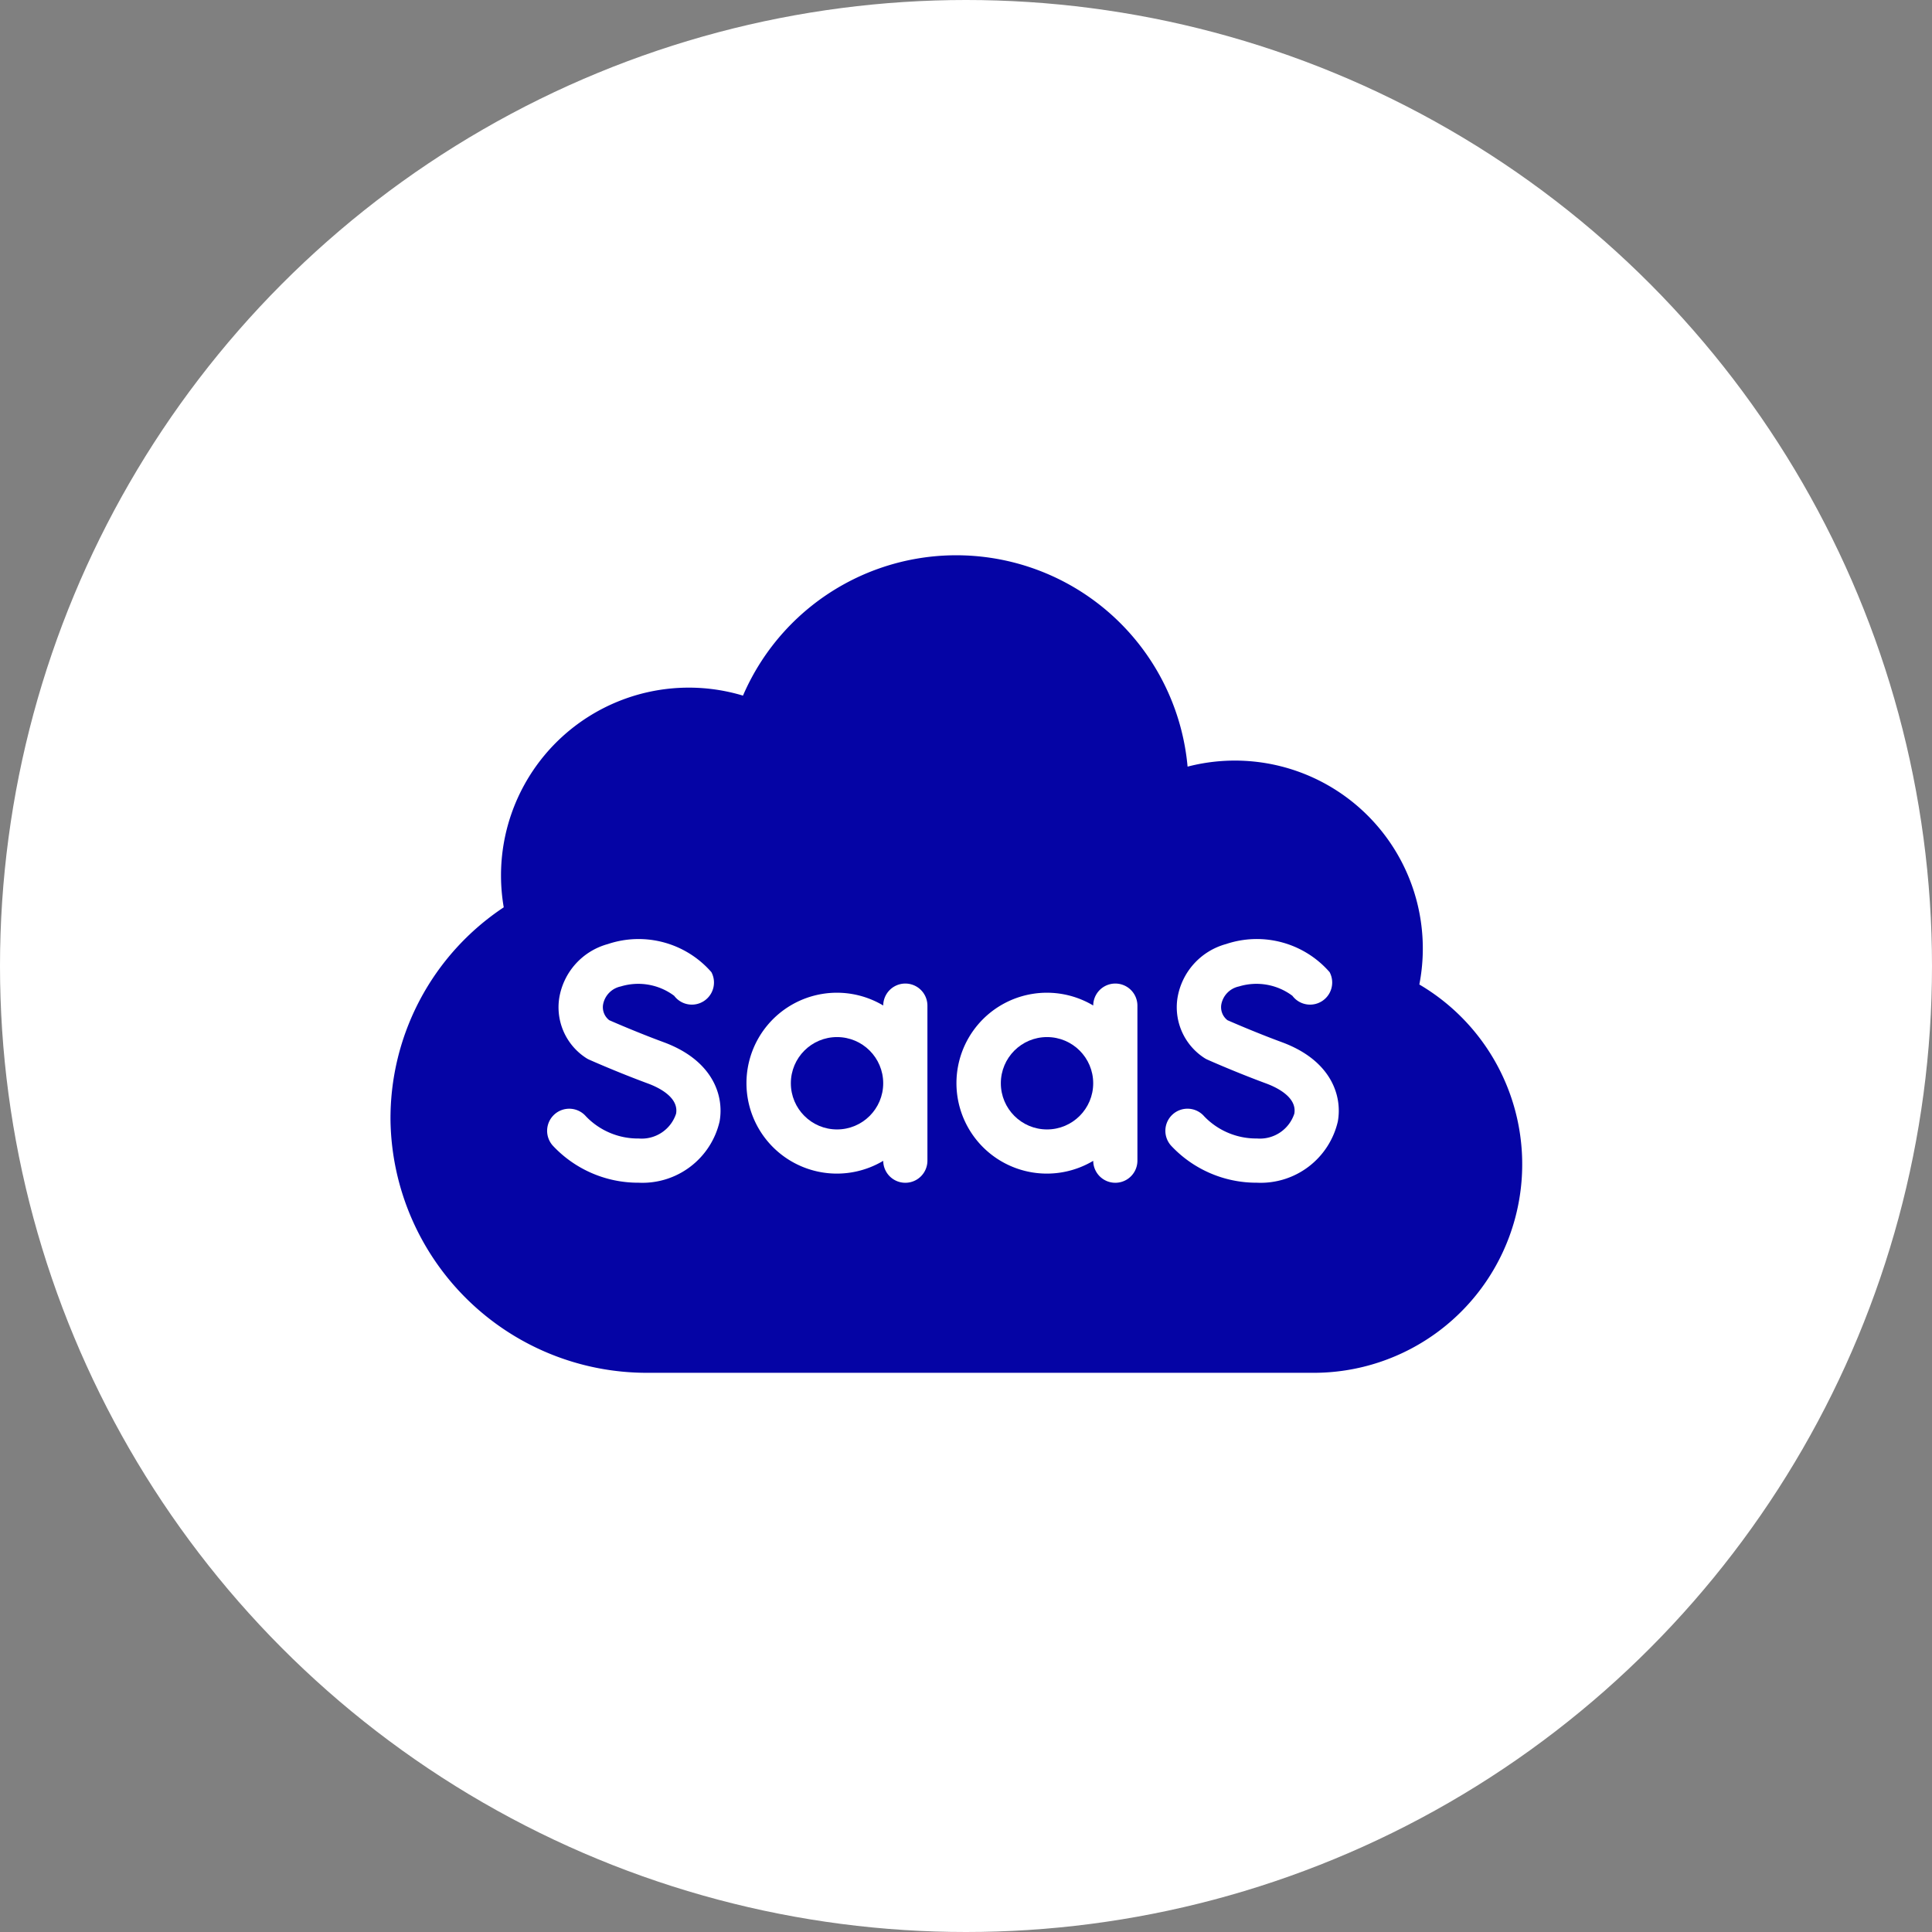
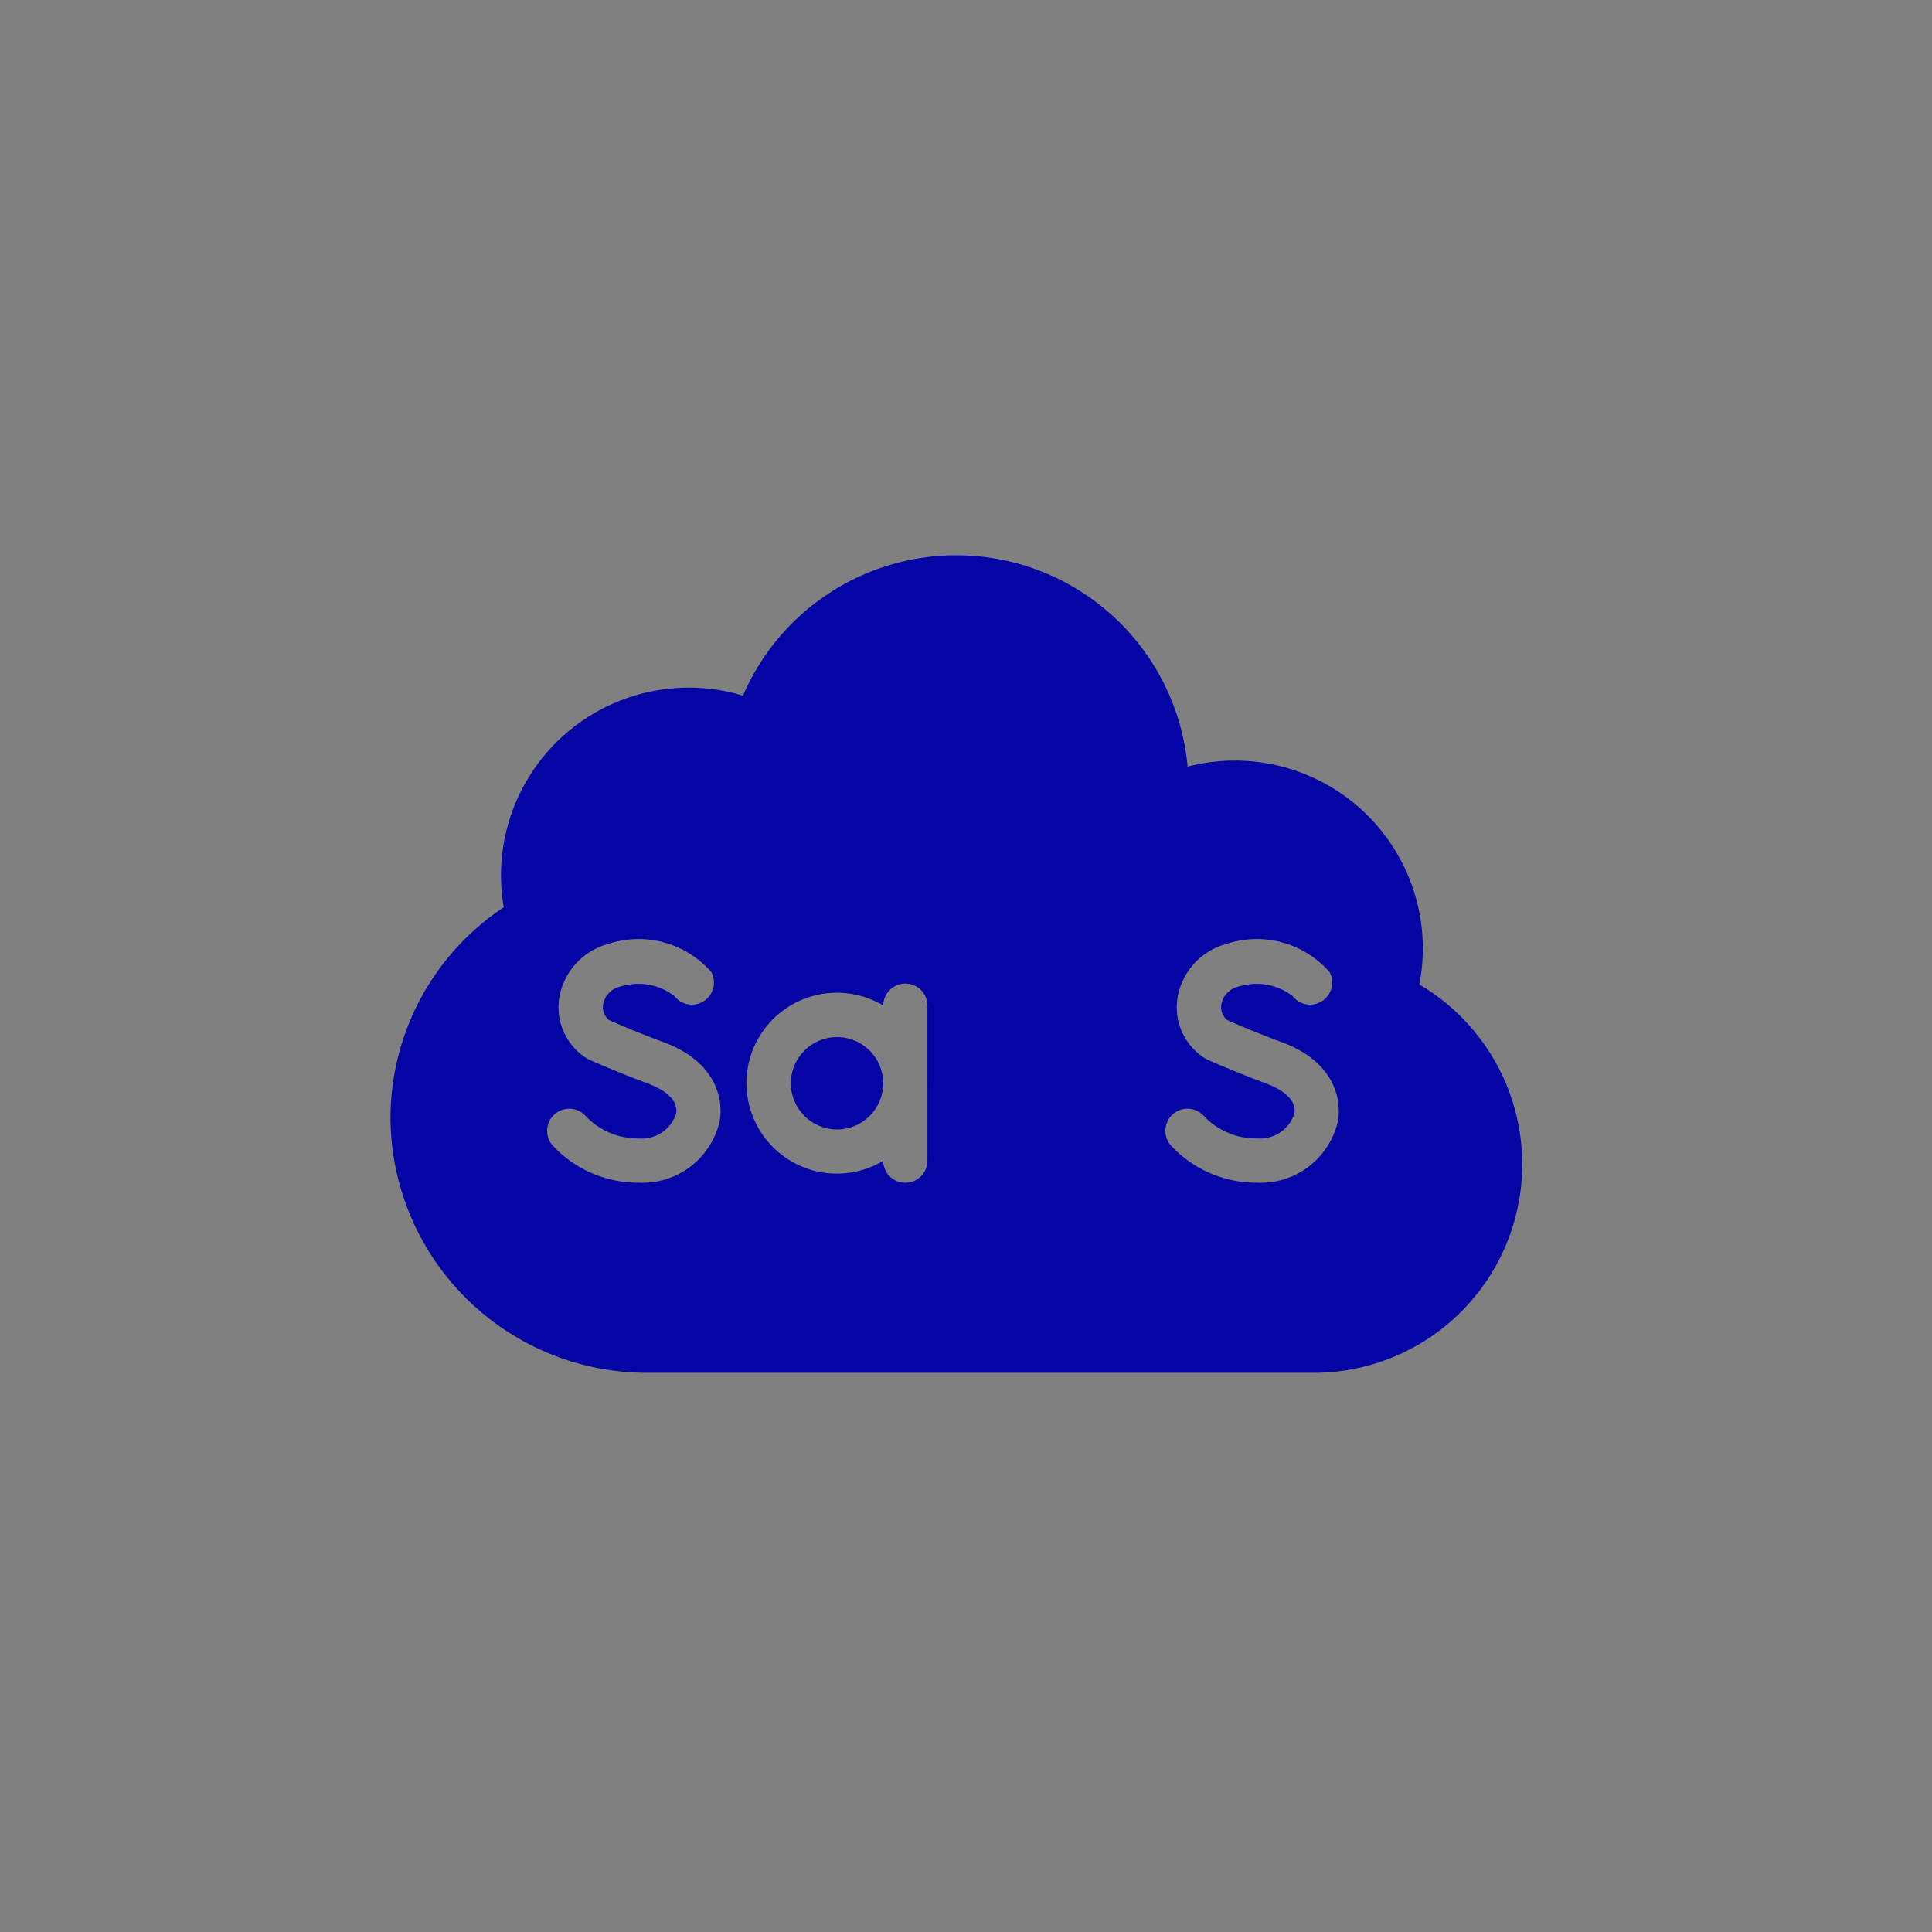
<svg xmlns="http://www.w3.org/2000/svg" width="94" height="94" viewBox="0 0 94 94">
  <rect x="0" y="0" width="94" height="94" fill="#808080" stroke="none" />
  <g id="Group_34003" data-name="Group 34003" transform="translate(-353 -4829)">
-     <circle id="Ellipse_17" data-name="Ellipse 17" cx="47" cy="47" r="47" transform="translate(353 4829)" fill="#fff" />
    <g id="Group_37516" data-name="Group 37516" transform="translate(372 4785)">
      <circle id="Ellipse_848" data-name="Ellipse 848" cx="2.247" cy="2.247" r="2.247" transform="translate(29.695 94.458)" fill="#0504a5" />
      <circle id="Ellipse_849" data-name="Ellipse 849" cx="2.247" cy="2.247" r="2.247" transform="translate(19.478 94.458)" fill="#0504a5" />
-       <path id="Path_51044" data-name="Path 51044" d="M50.057,91.9A9.144,9.144,0,0,0,38.781,81.3a11.3,11.3,0,0,0-21.632-3.455,9.137,9.137,0,0,0-11.64,10.3A12.32,12.32,0,0,0,0,98.553a12.473,12.473,0,0,0,12.5,12.24H44.847A10.146,10.146,0,0,0,50.057,91.9ZM16.011,98.565a3.852,3.852,0,0,1-3.934,2.979A5.678,5.678,0,0,1,7.915,99.76a1.076,1.076,0,1,1,1.594-1.445,3.5,3.5,0,0,0,2.568,1.078,1.761,1.761,0,0,0,1.817-1.207c.146-.816-.9-1.294-1.35-1.462-1.494-.551-2.82-1.141-2.876-1.166a1.089,1.089,0,0,1-.149-.081,2.939,2.939,0,0,1-1.311-2.91,3.267,3.267,0,0,1,2.369-2.635A4.7,4.7,0,0,1,15.613,91.3a1.076,1.076,0,0,1-1.811,1.15,2.916,2.916,0,0,0-2.6-.455,1.1,1.1,0,0,0-.86.881.8.8,0,0,0,.3.761c.322.141,1.445.627,2.652,1.072C15.649,95.578,16.243,97.271,16.011,98.565Zm10.112,1.9a1.075,1.075,0,0,1-2.15.014,4.4,4.4,0,1,1,0-7.557,1.075,1.075,0,0,1,2.15.014Zm10.217,0a1.075,1.075,0,0,1-2.15.014,4.4,4.4,0,1,1,0-7.557,1.075,1.075,0,0,1,2.15.014Zm9.751-1.9a3.852,3.852,0,0,1-3.934,2.979,5.678,5.678,0,0,1-4.162-1.785,1.076,1.076,0,1,1,1.594-1.445,3.5,3.5,0,0,0,2.568,1.078,1.761,1.761,0,0,0,1.817-1.207c.146-.816-.9-1.294-1.35-1.462-1.494-.551-2.82-1.141-2.876-1.166a1.089,1.089,0,0,1-.149-.081,2.939,2.939,0,0,1-1.311-2.91,3.267,3.267,0,0,1,2.369-2.635A4.7,4.7,0,0,1,45.692,91.3a1.076,1.076,0,0,1-1.811,1.15,2.916,2.916,0,0,0-2.6-.455,1.1,1.1,0,0,0-.86.881.8.8,0,0,0,.3.761c.322.141,1.445.627,2.652,1.072C45.728,95.578,46.322,97.271,46.091,98.565Z" transform="translate(0 0)" fill="#0504a5" />
+       <path id="Path_51044" data-name="Path 51044" d="M50.057,91.9A9.144,9.144,0,0,0,38.781,81.3a11.3,11.3,0,0,0-21.632-3.455,9.137,9.137,0,0,0-11.64,10.3A12.32,12.32,0,0,0,0,98.553a12.473,12.473,0,0,0,12.5,12.24H44.847A10.146,10.146,0,0,0,50.057,91.9ZM16.011,98.565a3.852,3.852,0,0,1-3.934,2.979A5.678,5.678,0,0,1,7.915,99.76a1.076,1.076,0,1,1,1.594-1.445,3.5,3.5,0,0,0,2.568,1.078,1.761,1.761,0,0,0,1.817-1.207c.146-.816-.9-1.294-1.35-1.462-1.494-.551-2.82-1.141-2.876-1.166a1.089,1.089,0,0,1-.149-.081,2.939,2.939,0,0,1-1.311-2.91,3.267,3.267,0,0,1,2.369-2.635A4.7,4.7,0,0,1,15.613,91.3a1.076,1.076,0,0,1-1.811,1.15,2.916,2.916,0,0,0-2.6-.455,1.1,1.1,0,0,0-.86.881.8.8,0,0,0,.3.761c.322.141,1.445.627,2.652,1.072C15.649,95.578,16.243,97.271,16.011,98.565Zm10.112,1.9a1.075,1.075,0,0,1-2.15.014,4.4,4.4,0,1,1,0-7.557,1.075,1.075,0,0,1,2.15.014Zm10.217,0Zm9.751-1.9a3.852,3.852,0,0,1-3.934,2.979,5.678,5.678,0,0,1-4.162-1.785,1.076,1.076,0,1,1,1.594-1.445,3.5,3.5,0,0,0,2.568,1.078,1.761,1.761,0,0,0,1.817-1.207c.146-.816-.9-1.294-1.35-1.462-1.494-.551-2.82-1.141-2.876-1.166a1.089,1.089,0,0,1-.149-.081,2.939,2.939,0,0,1-1.311-2.91,3.267,3.267,0,0,1,2.369-2.635A4.7,4.7,0,0,1,45.692,91.3a1.076,1.076,0,0,1-1.811,1.15,2.916,2.916,0,0,0-2.6-.455,1.1,1.1,0,0,0-.86.881.8.8,0,0,0,.3.761c.322.141,1.445.627,2.652,1.072C45.728,95.578,46.322,97.271,46.091,98.565Z" transform="translate(0 0)" fill="#0504a5" />
    </g>
  </g>
</svg>